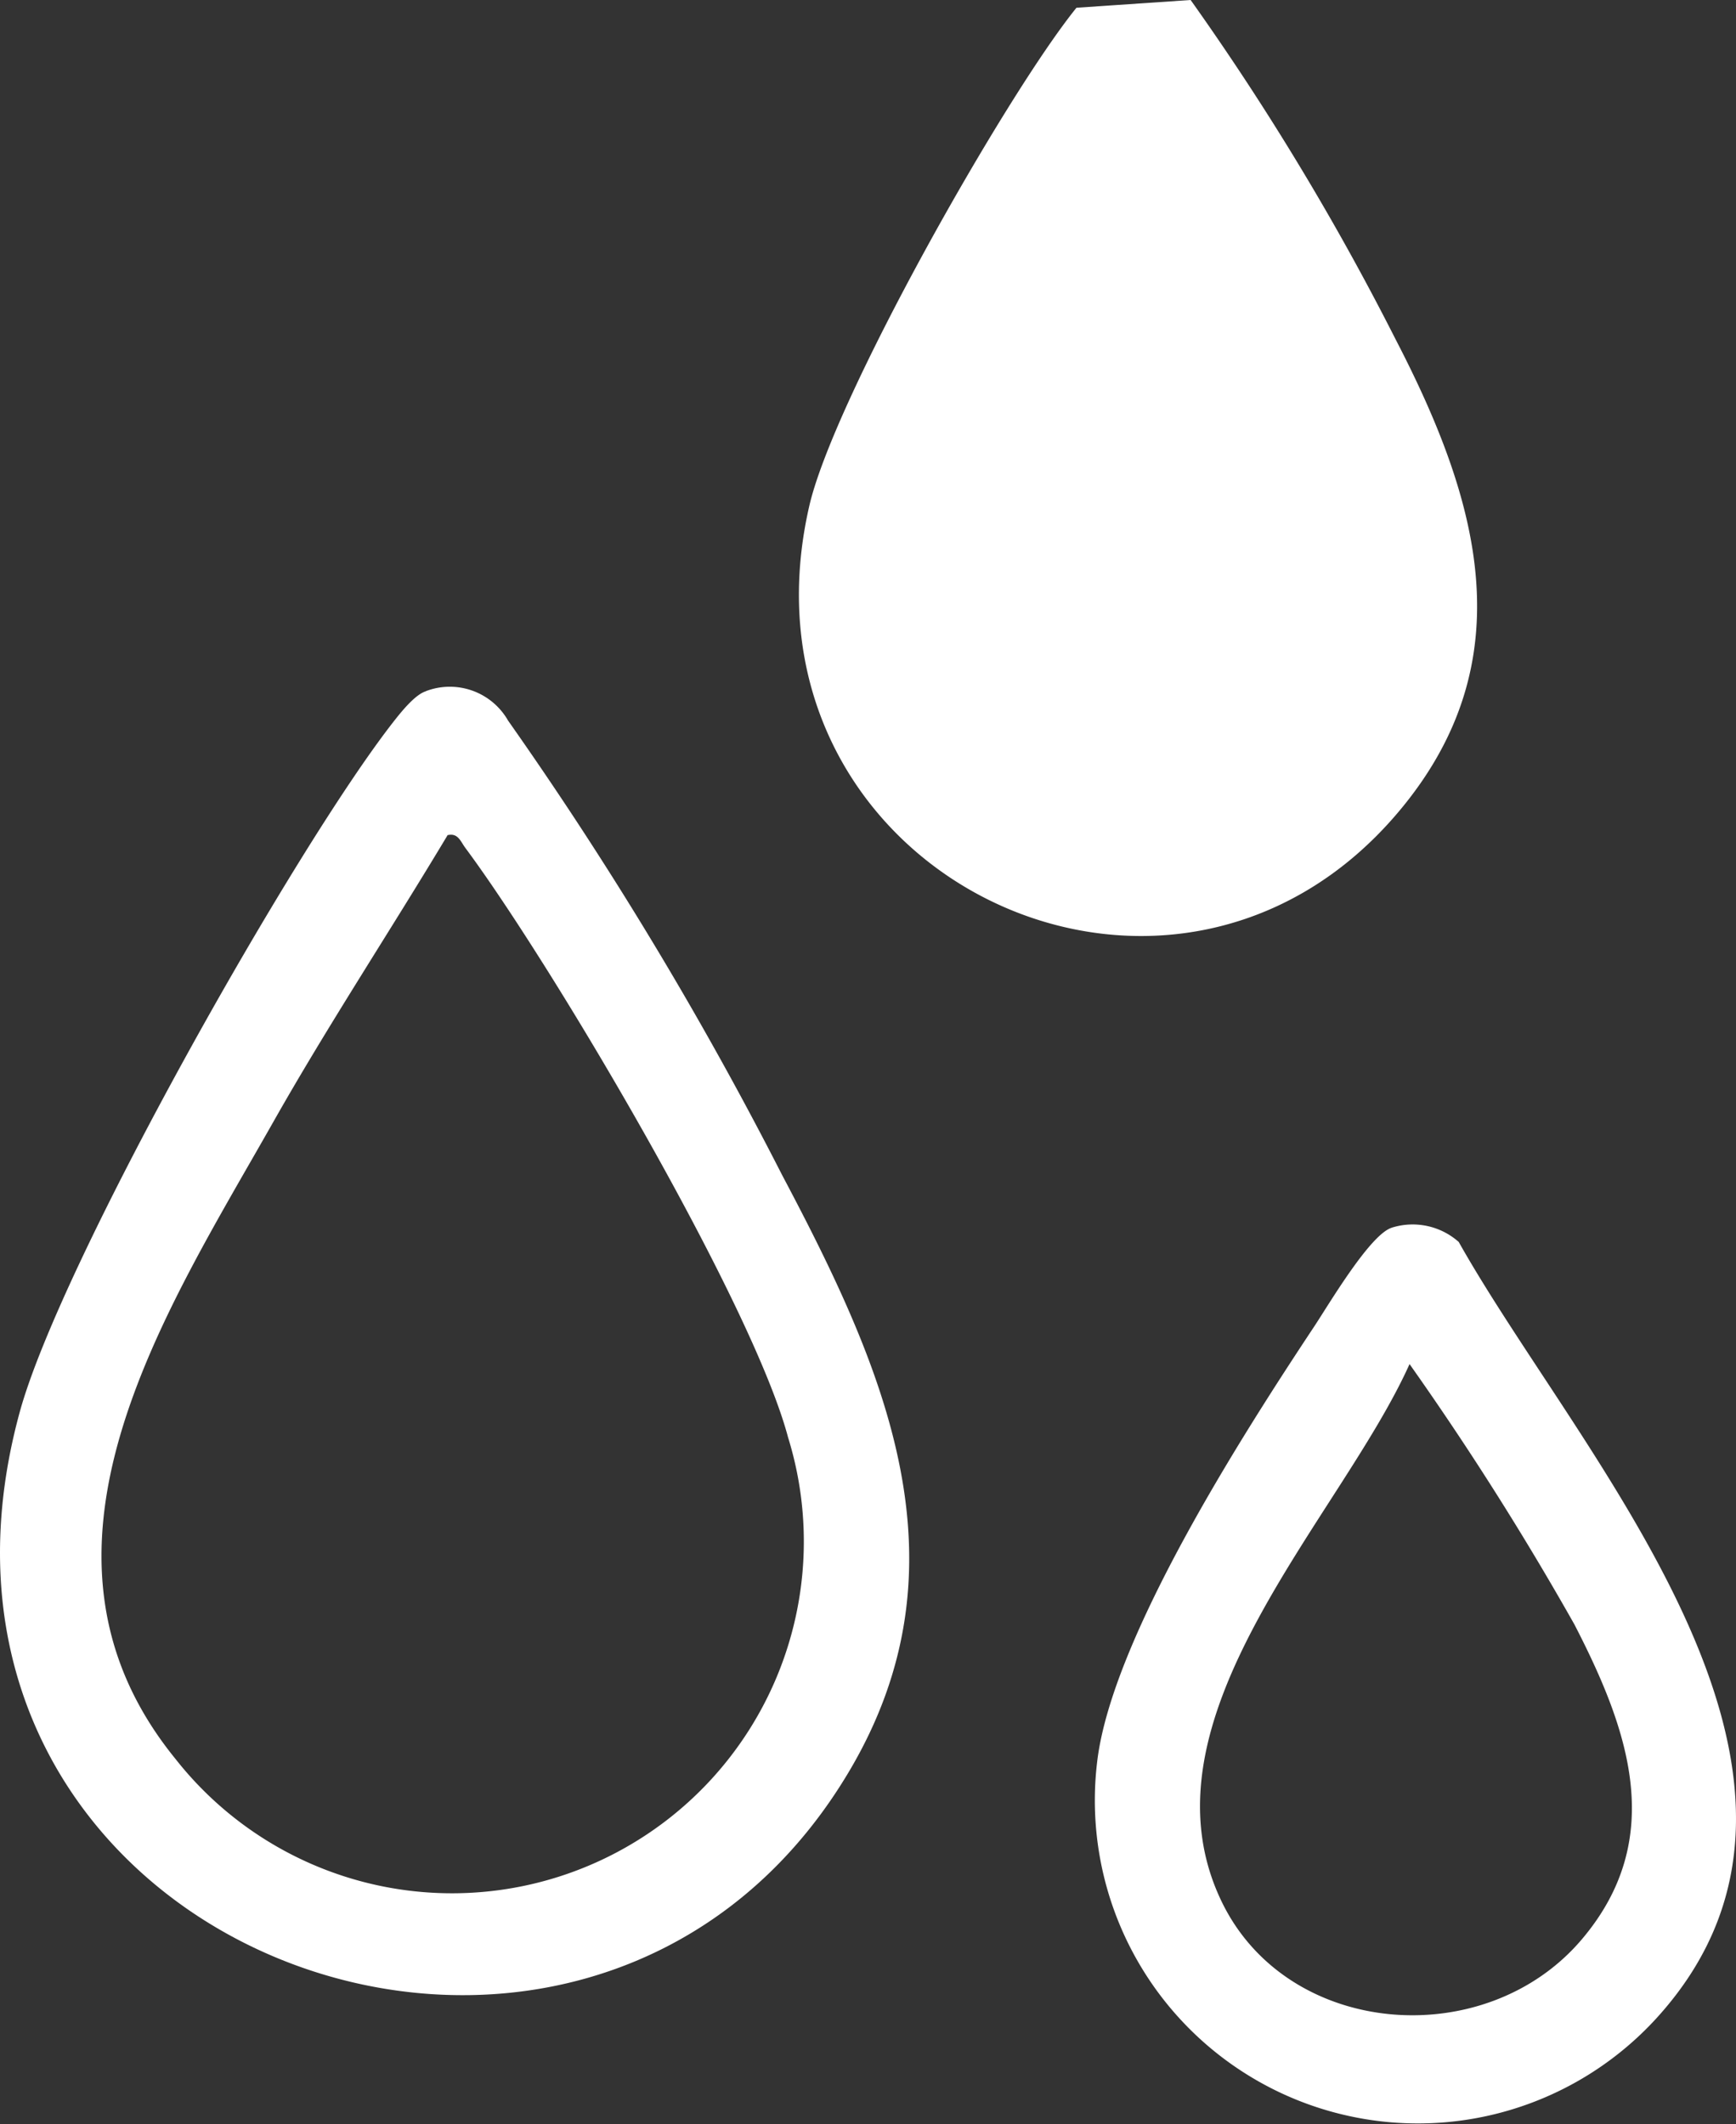
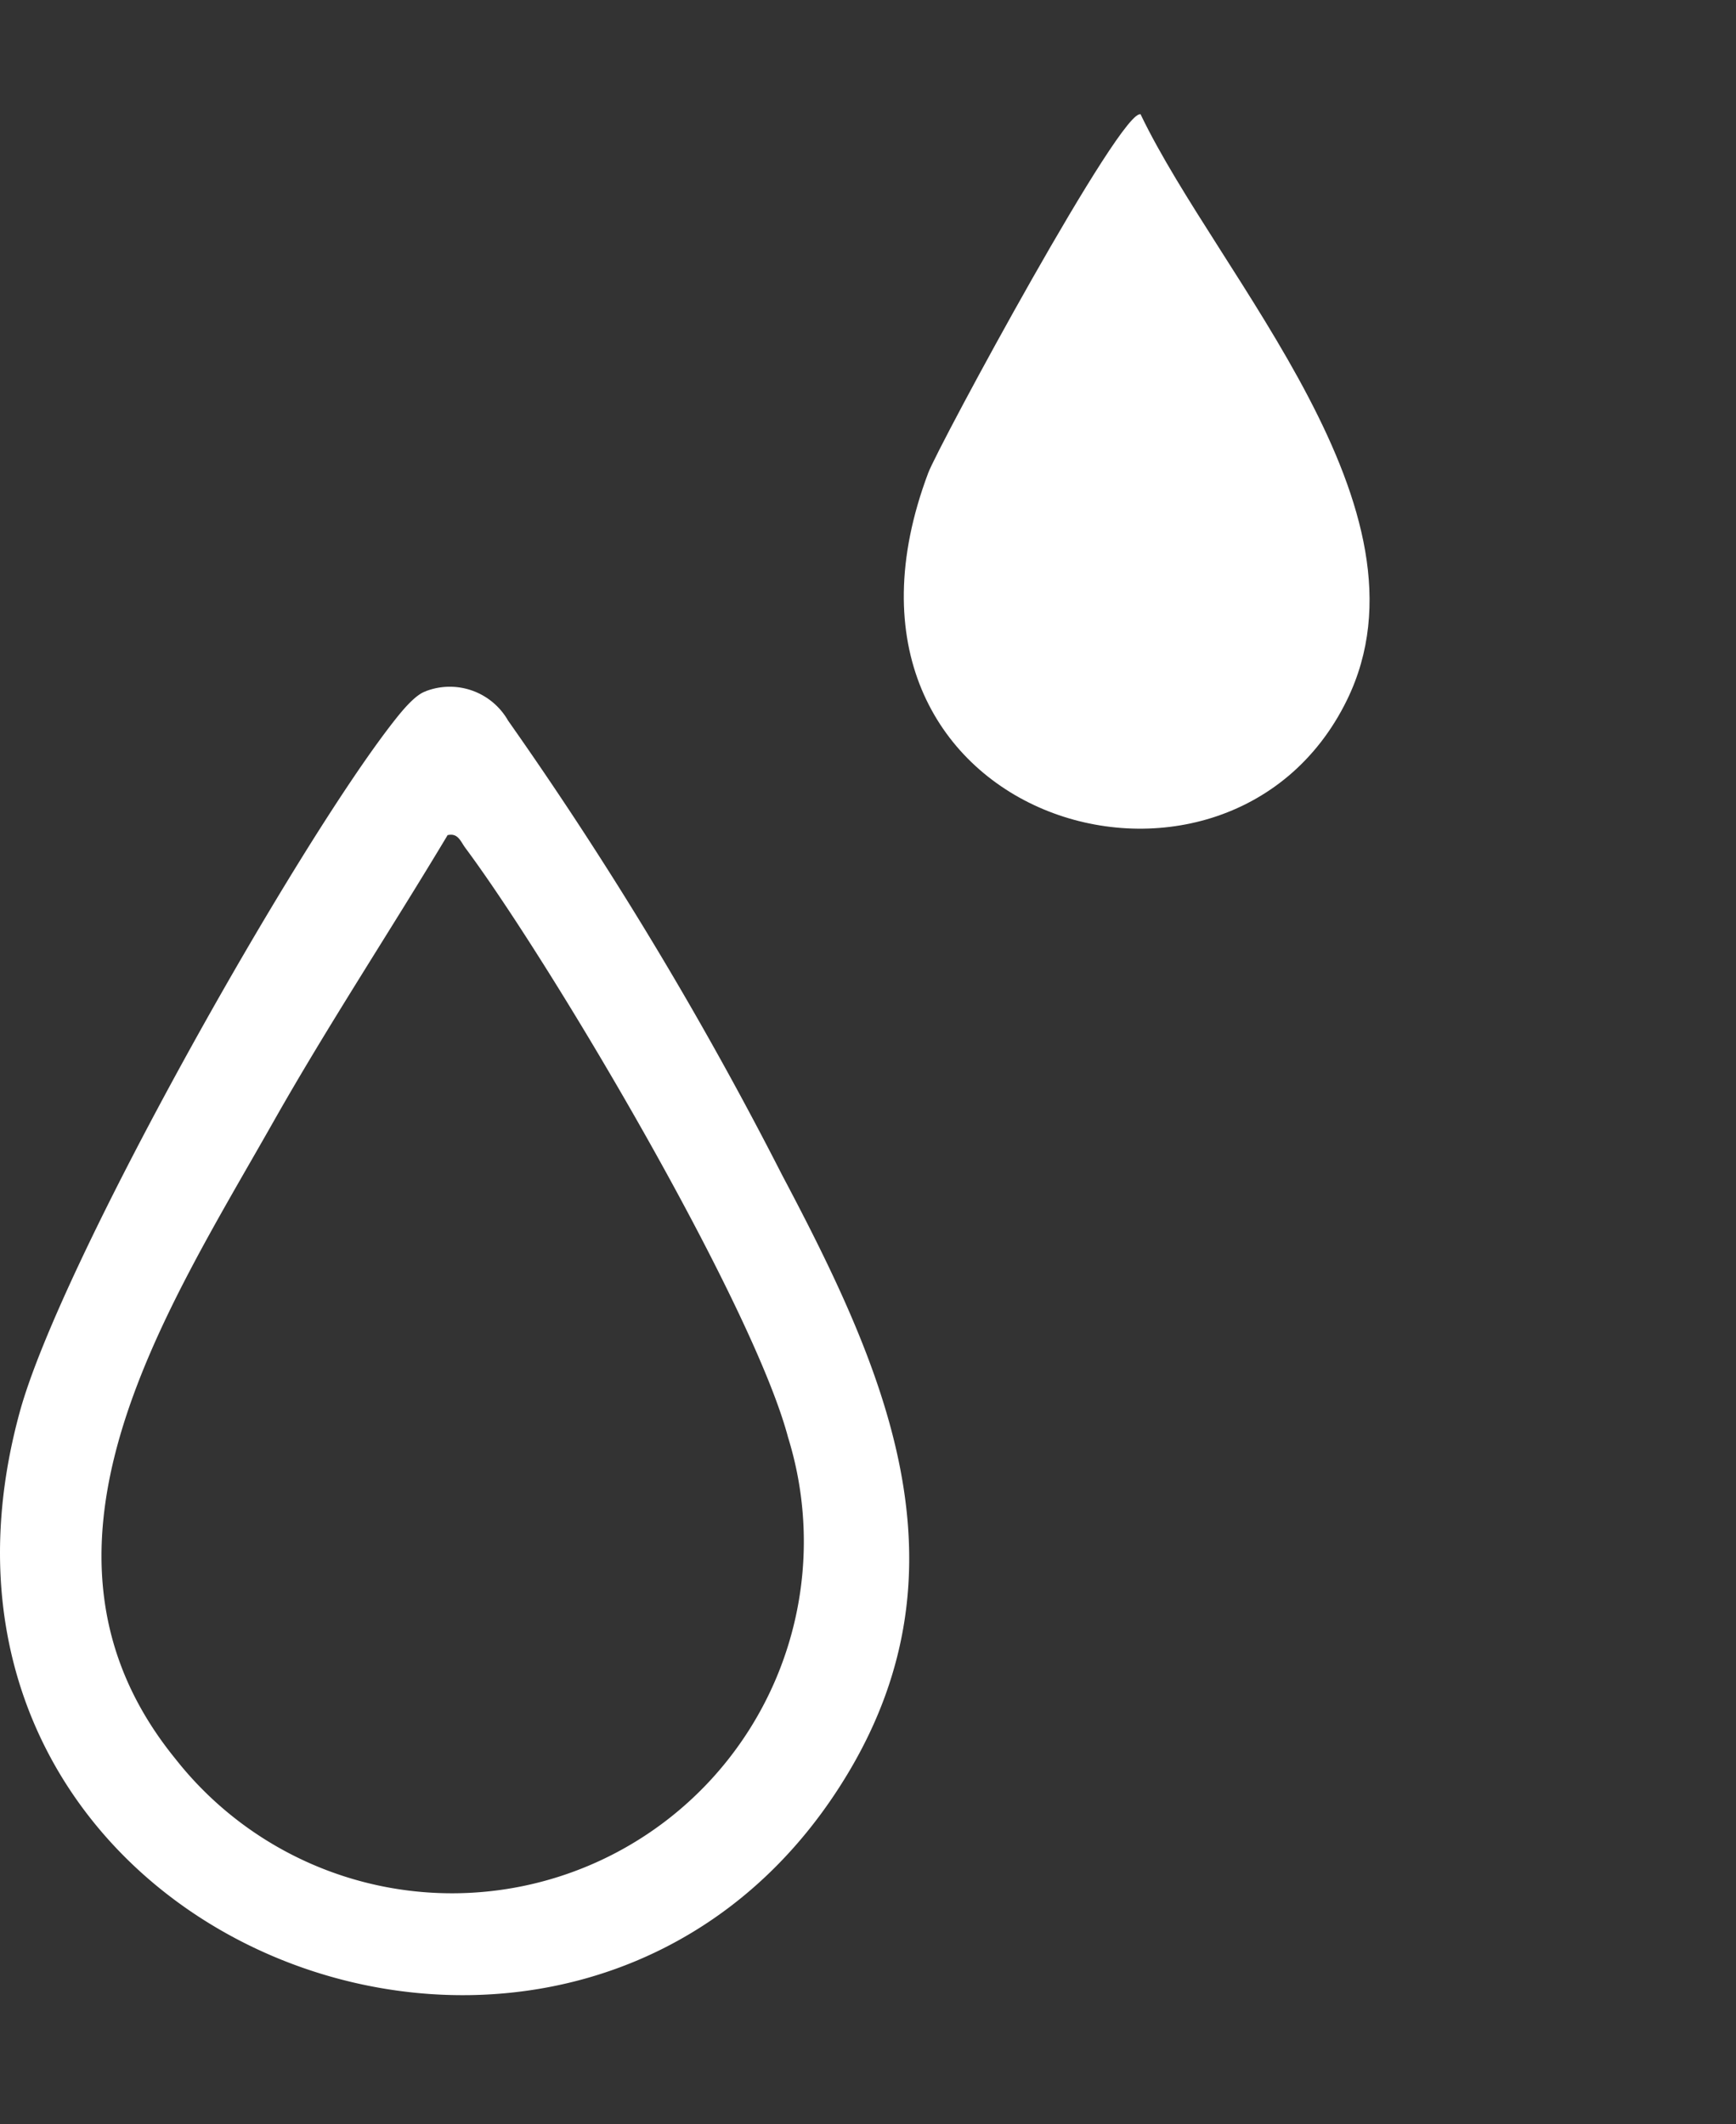
<svg xmlns="http://www.w3.org/2000/svg" id="Group_2599" data-name="Group 2599" width="41.254" height="50.482" viewBox="0 0 41.254 50.482">
  <rect x="0" y="0" width="41.254" height="50.482" fill="#333333" stroke="none" />
  <defs>
    <clipPath id="clip-path">
      <rect id="Rectangle_4017" data-name="Rectangle 4017" width="41.254" height="50.482" fill="#fff" />
    </clipPath>
  </defs>
  <g id="Group_2527" data-name="Group 2527" clip-path="url(#clip-path)">
    <path id="Path_342" data-name="Path 342" d="M10.119,89.7a1.594,1.594,0,0,1,1.954.7,89.065,89.065,0,0,1,6.512,10.8c2.431,4.592,4.526,9.265,1.572,14.206C13.883,125.9-3.022,119.58.469,106.829c.971-3.546,6.555-13.443,8.9-16.427.174-.221.5-.626.753-.7m.512,3.423c-1.36,2.271-2.831,4.5-4.133,6.8C3.912,104.5.161,110.146,4.165,115.071a8.36,8.36,0,0,0,14.561-7.638c-.844-3.18-5.6-11.223-7.67-14.01-.113-.152-.173-.362-.425-.3" transform="translate(0.001 -73.274)" fill="#fff" />
-     <path id="Path_343" data-name="Path 343" d="M113.5,0a63.205,63.205,0,0,1,4.871,8.065c1.96,3.781,3.112,7.628.062,11.238-5.509,6.52-15.961,1.363-14-7.258C105,9.52,109.1,2.27,110.787.184" transform="translate(-85.206)" fill="#fff" />
    <path id="Path_344" data-name="Path 344" d="M123.522,14.909c-.409-.281-4.814,7.875-5.055,8.515-3.1,8.23,7.071,11.288,9.95,5.4,2.219-4.541-3.034-10.03-4.9-13.911" transform="translate(-96.408 -12.187)" fill="#fff" />
-     <path id="Path_345" data-name="Path 345" d="M149.841,159.833a1.649,1.649,0,0,1,1.589.34c2.864,5.1,9.91,12.622,4.752,18.39a7.677,7.677,0,0,1-13.342-6.054c.355-2.933,3.475-7.792,5.157-10.329.35-.528,1.328-2.191,1.844-2.346m.42,3.242c-1.654,3.679-6.555,8.408-4.472,12.759,1.56,3.259,6.281,3.616,8.571.906,2.037-2.41,1.092-5.008-.18-7.476a71.989,71.989,0,0,0-3.919-6.19" transform="translate(-116.765 -130.657)" fill="#fff" />
  </g>
</svg>